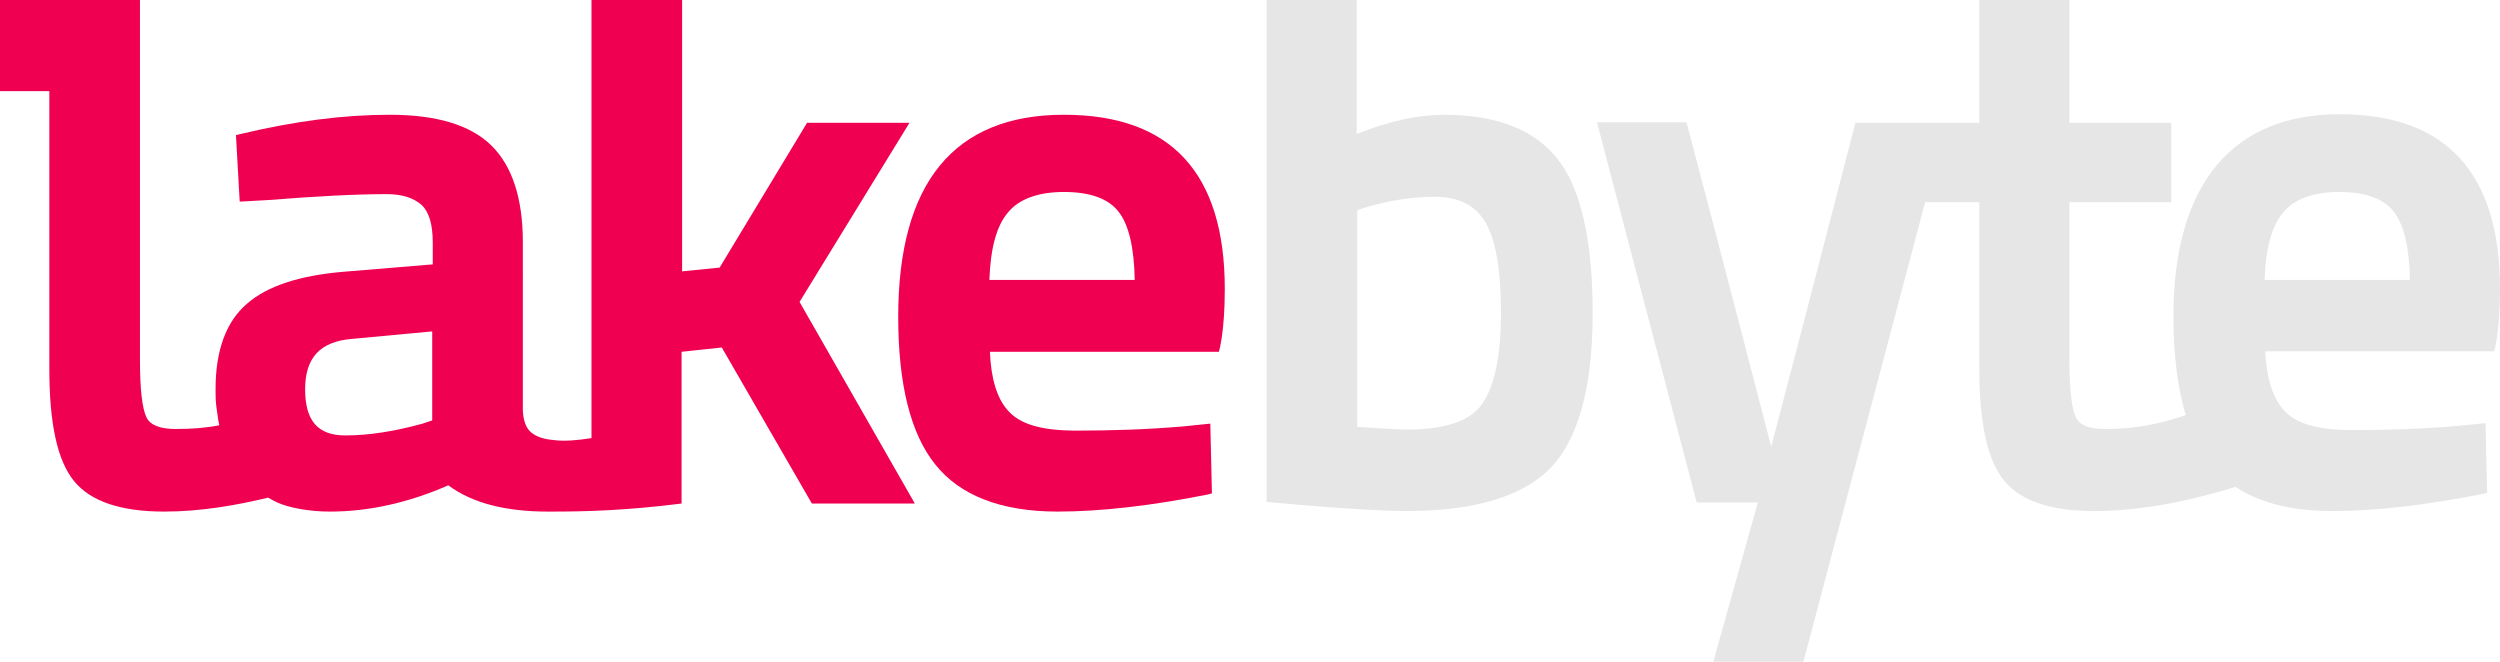
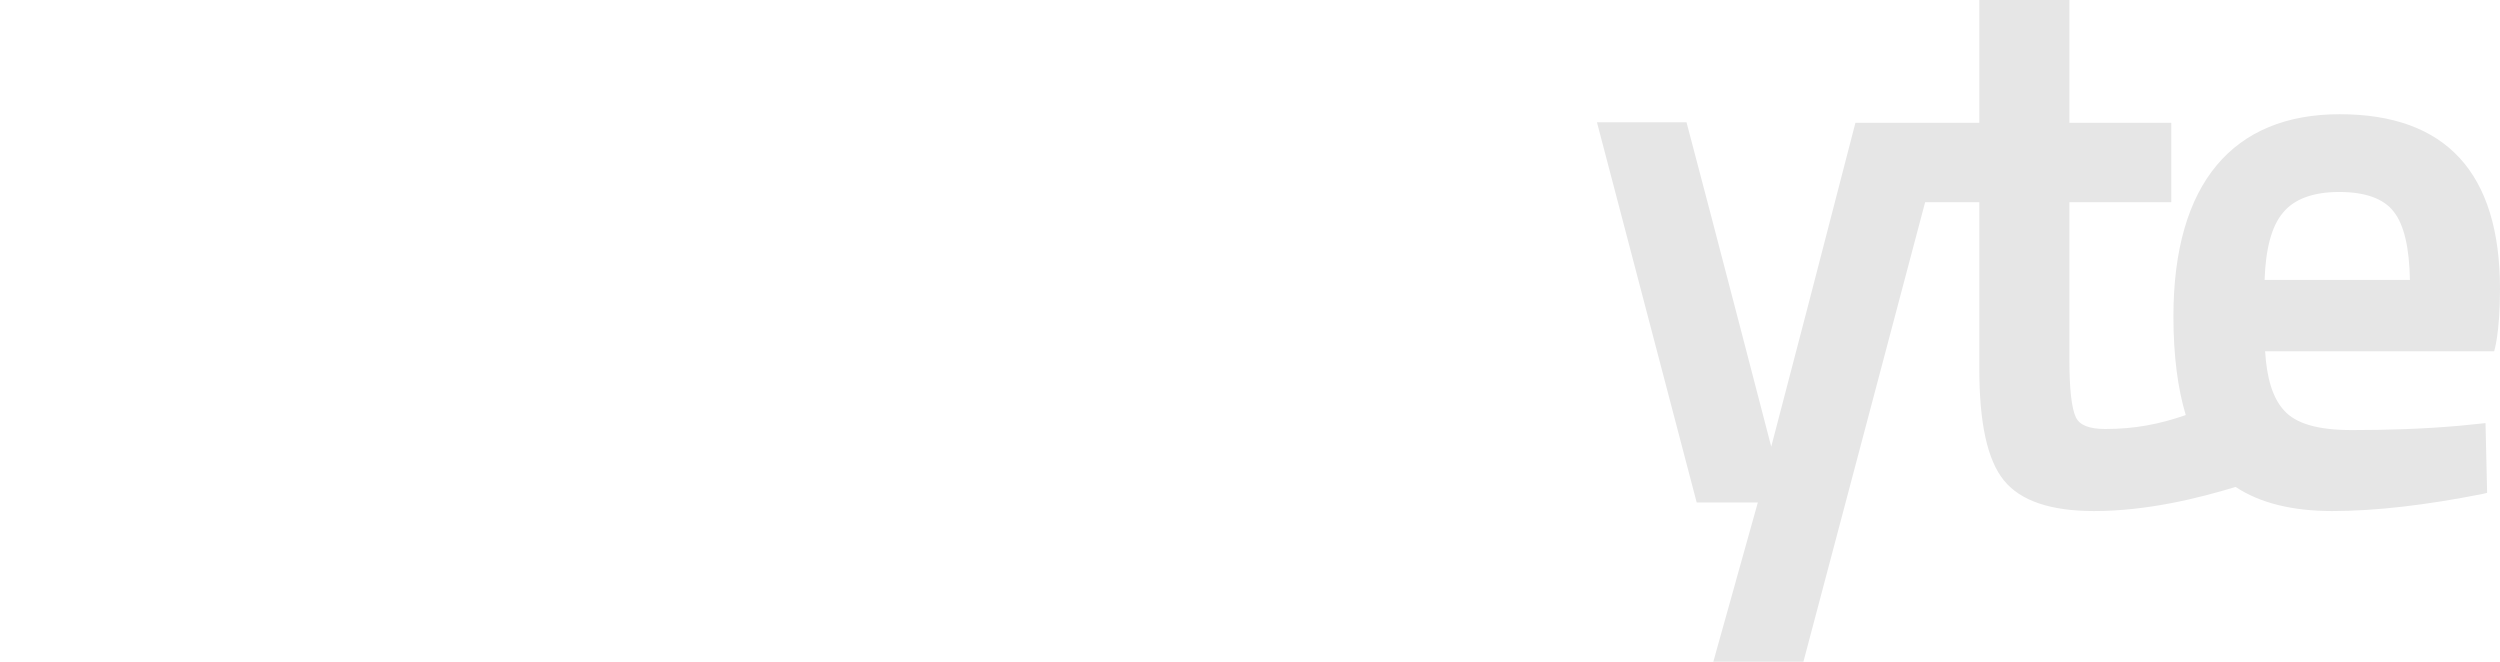
<svg xmlns="http://www.w3.org/2000/svg" id="Ebene_1" x="0px" y="0px" viewBox="0 0 466.2 123.5" style="enable-background:new 0 0 466.2 123.5;" xml:space="preserve">
  <style type="text/css"> .st0{fill:#F00050;} .st1{fill:#E6E6E6;} </style>
-   <path class="st0" d="M184.5,52.2c0.2-5.8,1.3-10,3.4-12.5c2.1-2.6,5.7-3.9,10.5-3.9s8.3,1.2,10.2,3.7c1.9,2.4,2.9,6.7,3,12.7H184.5 L184.5,52.2z M198.4,21.4c-20.5,0-30.9,12.7-30.9,37.7c0,12.5,2.3,21.8,6.9,27.5c4.6,5.8,12.3,8.8,22.8,8.8c8.1,0,17.6-1.1,28.1-3.2 L226,92l-0.3-13l-4.9,0.5c-6.8,0.6-13.6,0.8-20.1,0.8s-10.5-1.2-12.7-3.7c-2.1-2.3-3.2-6-3.4-11h42.7c0,0,1.1-3.5,1.1-11.7 C228.4,32.2,218.3,21.4,198.4,21.4" />
-   <path class="st0" d="M80.6,78.4L78.8,79c-5.1,1.4-9.9,2.2-14.4,2.2c-5.1,0-7.5-2.7-7.5-8.6s2.8-8.9,8.7-9.4l15-1.4L80.6,78.4 L80.6,78.4z M169.6,22.9h-19.1l-16.3,27l-7,0.7V0h-16.9v81.7c-2.5,0.4-5,0.6-6.7,0.4v0.3h0l0-0.3l-0.9-0.1c-1.8-0.2-3.1-0.8-3.9-1.6 c-0.8-0.8-1.2-2.1-1.3-3.8V45.1c0-8.1-2-14.2-5.9-18c-3.9-3.8-10.2-5.7-18.9-5.7S54.9,22.6,44.8,25L44,25.2l0.7,12.4l5.4-0.3 c8.8-0.7,16.2-1.1,22-1.1c2.9,0,5,0.7,6.5,2c1.4,1.3,2.1,3.6,2.1,7v4.1l-16.9,1.4c-7.9,0.7-13.9,2.6-17.7,5.9 c-3.9,3.3-5.9,8.7-5.9,15.9c0,1.6,0,2.6,0.3,4.4c0.1,0.7,0.2,1.6,0.4,2.4c-2.5,0.5-5.2,0.7-8.1,0.7s-4.8-0.7-5.5-2.2 c-0.8-1.7-1.2-5.3-1.2-10.8l0-22.3V0H0v17h9.2v51.8c0,10.2,1.5,17.1,4.6,20.9c3.1,3.8,8.7,5.7,16.8,5.7c6.9,0,13.6-1.2,19.4-2.6 c0.5,0.3,1.1,0.6,1.7,0.9c2.2,1,6,1.7,9.8,1.7c7.4,0,14.8-1.7,22.1-4.9c4.4,3.3,10.7,4.9,18.5,4.9h0.9c6.1,0,13.8-0.2,24.1-1.5V65.6 l7.5-0.8l16.8,29.1h19.2l-21.5-37.6L169.6,22.9L169.6,22.9z" />
  <g>
-     <path class="st1" d="M276.4,75.3c-2.2,3.2-6.9,4.8-13.9,4.8c-1.7,0-4.9-0.2-9.4-0.5V39.2l1.5-0.5c4.3-1.3,8.7-2,13-2 s7.4,1.5,9.3,4.6c2,3.2,3,8.9,3,17S278.7,72,276.4,75.3 M269.3,21.4c-4.9,0-10.4,1.2-16.3,3.6V0h-16.8v93.6l5.6,0.5 c9.4,0.8,16.3,1.2,20.6,1.2c12.7,0,21.8-2.8,26.9-8.2c5.1-5.4,7.7-15.1,7.7-28.7s-2.2-23.2-6.5-28.7 C286.2,24.2,279.1,21.4,269.3,21.4" />
    <path class="st1" d="M422.3,52.2c0.2-5.8,1.3-10,3.4-12.5c2.1-2.6,5.7-3.9,10.5-3.9s8.3,1.2,10.2,3.7c1.9,2.4,2.9,6.7,3,12.7 L422.3,52.2L422.3,52.2z M466.2,53.9c0-21.7-10.1-32.6-29.9-32.6S405.3,34.1,405.3,59c0,7.3,0.8,13.4,2.3,18.4 c-4.9,1.7-9.5,2.6-15,2.6c-3,0-4.8-0.7-5.5-2.2c-0.8-1.7-1.2-5.3-1.2-10.8V37.7h19V22.9h-19V0h-16.8v22.9h-23.1l-8.6,33.2 l-7.1,27.2c0,0-11-42.4-15.8-60.5h-16.7l18.6,70.9h11.4l-8.3,29.7h16.8L359,37.7h10.1v31c0,10.2,1.5,17.1,4.6,20.9 c3.1,3.8,8.7,5.7,16.8,5.7c9.9,0,19.5-2.4,26.4-4.5c4.5,3,10.6,4.5,18,4.5c8.1,0,17.5-1.1,28.1-3.2l0.8-0.2l-0.3-13l-4.9,0.5 c-6.8,0.6-13.6,0.8-20,0.8s-10.5-1.2-12.7-3.7c-2.1-2.3-3.2-6-3.5-11h42.7C465.1,65.6,466.2,62.2,466.2,53.9" />
  </g>
</svg>